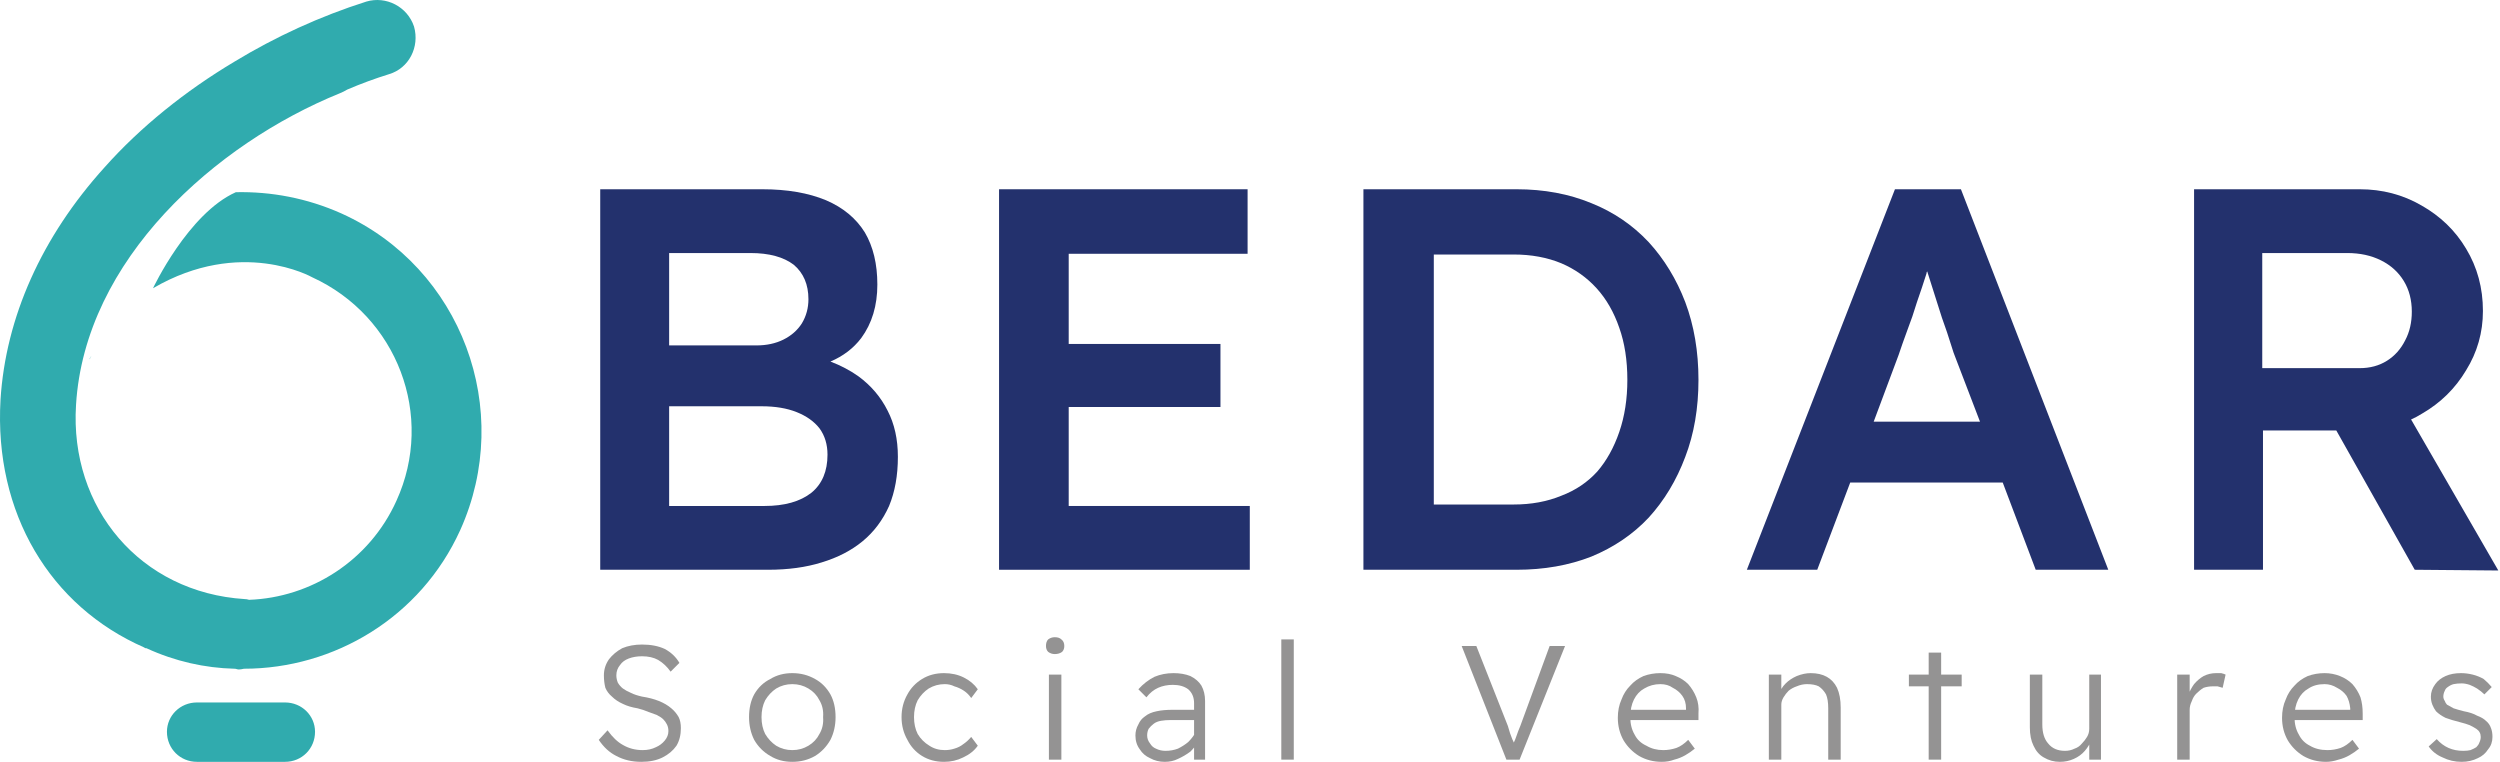
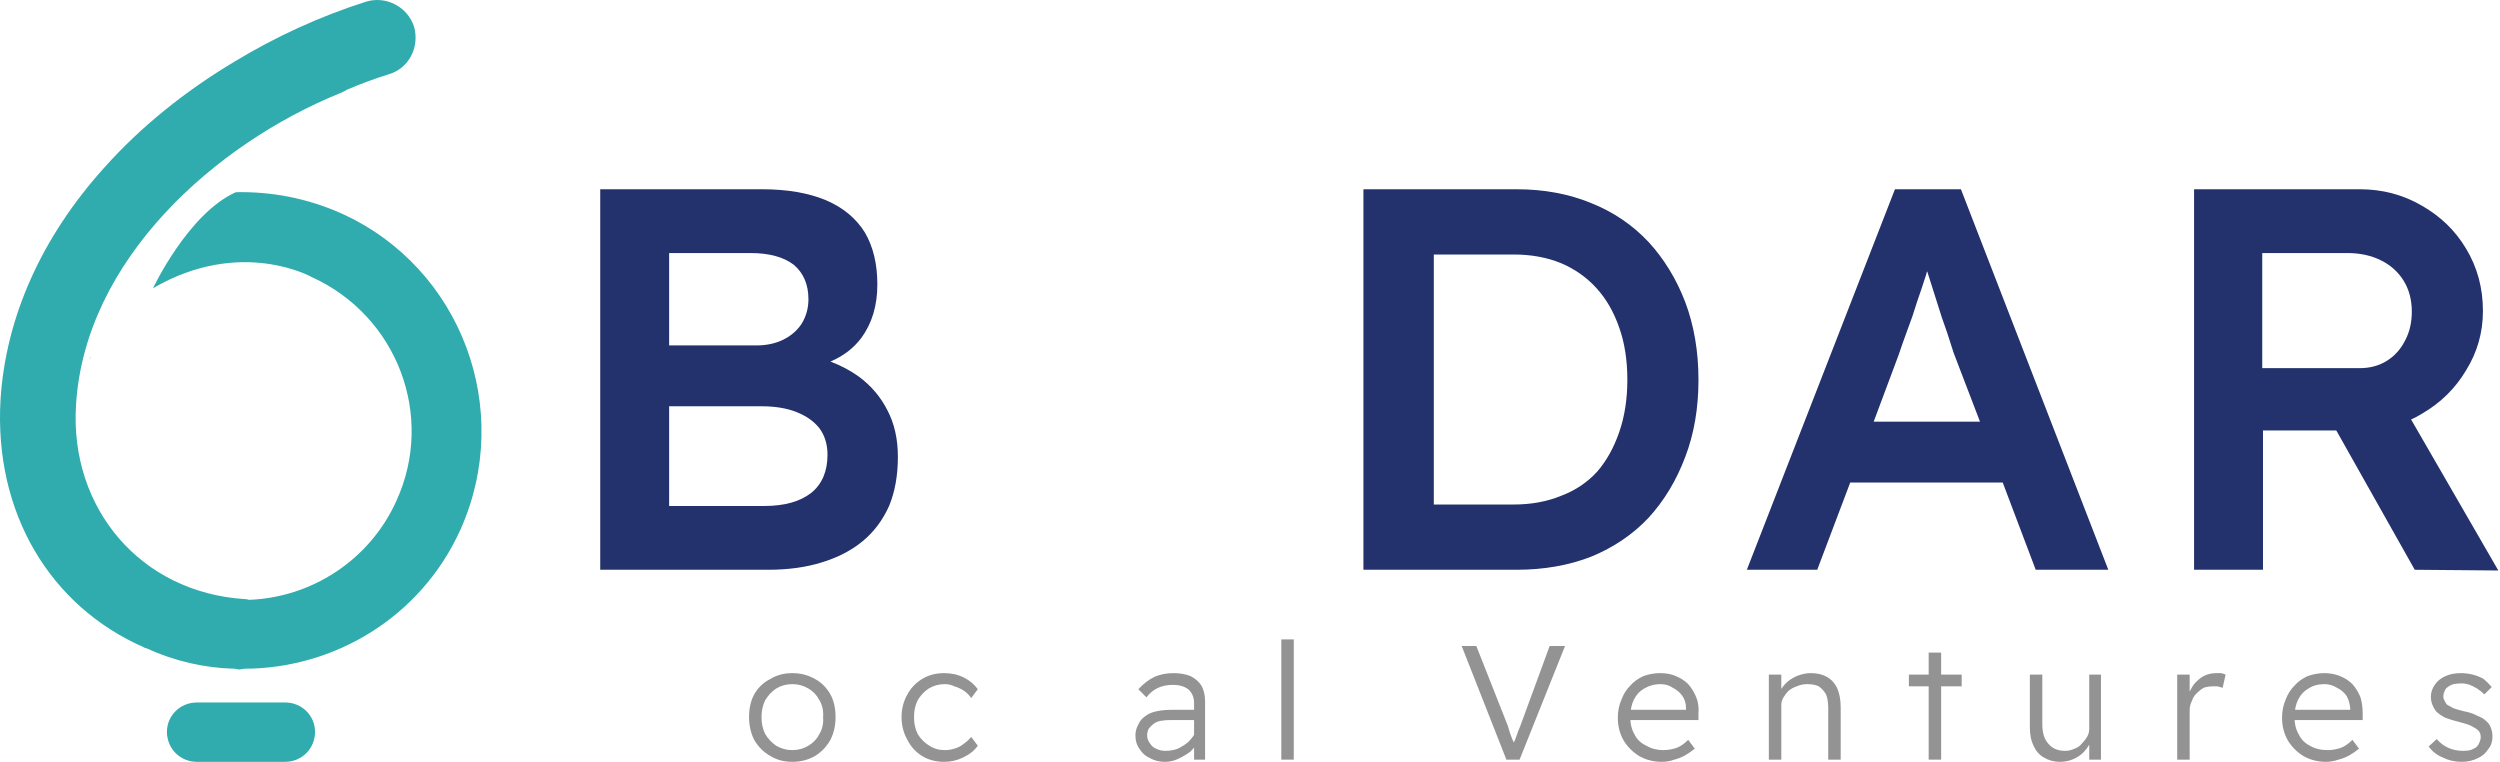
<svg xmlns="http://www.w3.org/2000/svg" width="341" height="104" viewBox="0 0 341 104" fill="none">
  <path d="M38.871 103.915H26.871C24.571 103.915 22.771 102.115 22.771 99.815C22.771 97.615 24.571 95.815 26.871 95.815H38.871C41.171 95.815 42.971 97.615 42.971 99.815C42.971 102.115 41.171 103.915 38.871 103.915Z" fill="#30ABAE" />
  <path fill-rule="evenodd" clip-rule="evenodd" d="M121.071 56.015C122.004 57.815 122.471 59.915 122.471 62.315C122.471 64.848 122.071 67.082 121.271 69.015C120.404 70.948 119.204 72.548 117.671 73.815C116.138 75.082 114.271 76.048 112.071 76.715C109.938 77.382 107.504 77.715 104.771 77.715H81.871V25.815H103.971C107.371 25.815 110.271 26.315 112.671 27.315C115.004 28.315 116.771 29.782 117.971 31.715C119.104 33.648 119.671 36.015 119.671 38.815C119.671 41.681 118.938 44.115 117.471 46.115C116.404 47.515 115.004 48.581 113.271 49.315C114.671 49.848 115.938 50.515 117.071 51.315C118.804 52.581 120.138 54.148 121.071 56.015ZM91.271 47.115H103.171C104.571 47.115 105.804 46.848 106.871 46.315C107.938 45.782 108.771 45.048 109.371 44.115C109.971 43.115 110.271 42.015 110.271 40.815C110.271 38.815 109.604 37.248 108.271 36.115C106.871 35.048 104.904 34.515 102.371 34.515H91.271V47.115ZM112.871 62.015C112.871 60.615 112.504 59.415 111.771 58.415C111.038 57.482 110.004 56.748 108.671 56.215C107.338 55.681 105.738 55.415 103.871 55.415H91.271V69.015H104.271C107.004 69.015 109.138 68.415 110.671 67.215C112.138 66.015 112.871 64.281 112.871 62.015Z" fill="#23316D" />
-   <path d="M145.771 55.515H166.471V46.915H145.771V34.615H170.171V25.815H136.271V77.715H170.471V69.015H145.771V55.515Z" fill="#23316D" />
  <path fill-rule="evenodd" clip-rule="evenodd" d="M229.871 41.215C231.071 44.415 231.671 47.948 231.671 51.815C231.671 55.681 231.071 59.181 229.871 62.315C228.671 65.515 227.005 68.281 224.871 70.615C222.738 72.882 220.138 74.648 217.071 75.915C214.005 77.115 210.605 77.715 206.871 77.715H185.971V25.815H206.871C210.605 25.815 214.005 26.448 217.071 27.715C220.071 28.915 222.671 30.681 224.871 33.015C227.005 35.348 228.671 38.081 229.871 41.215ZM221.971 51.815C221.971 49.148 221.605 46.782 220.871 44.715C220.138 42.581 219.105 40.782 217.771 39.315C216.438 37.848 214.838 36.715 212.971 35.915C211.038 35.115 208.871 34.715 206.471 34.715H195.571V68.815H206.471C208.871 68.815 211.038 68.415 212.971 67.615C214.905 66.882 216.538 65.781 217.871 64.315C219.138 62.848 220.138 61.048 220.871 58.915C221.605 56.782 221.971 54.415 221.971 51.815Z" fill="#23316D" />
  <path fill-rule="evenodd" clip-rule="evenodd" d="M267.471 25.815L287.571 77.715H277.671L273.171 65.815H252.371L247.871 77.715H238.271L258.471 25.815H267.471ZM270.071 57.515L266.471 48.115C266.271 47.515 265.971 46.581 265.571 45.315C265.104 44.048 264.638 42.648 264.171 41.115C263.704 39.648 263.271 38.282 262.871 37.015C262.804 37.081 262.771 37.181 262.771 37.315C262.371 38.581 261.938 39.882 261.471 41.215C261.071 42.548 260.638 43.815 260.171 45.015C259.704 46.282 259.304 47.415 258.971 48.415L255.571 57.515H270.071Z" fill="#23316D" />
  <path fill-rule="evenodd" clip-rule="evenodd" d="M329.371 77.715L318.671 58.715H308.671V77.715H299.271V25.815H321.871C324.938 25.815 327.738 26.548 330.271 28.015C332.871 29.482 334.904 31.448 336.371 33.915C337.904 36.448 338.671 39.282 338.671 42.415C338.671 45.348 337.904 48.048 336.371 50.515C334.904 52.981 332.904 54.948 330.371 56.415C329.838 56.748 329.338 57.015 328.871 57.215L340.771 77.815L329.371 77.715ZM308.571 50.215H321.871C323.271 50.215 324.504 49.882 325.571 49.215C326.638 48.548 327.471 47.615 328.071 46.415C328.671 45.282 328.971 43.981 328.971 42.515C328.971 40.915 328.604 39.515 327.871 38.315C327.138 37.115 326.104 36.181 324.771 35.515C323.438 34.848 321.904 34.515 320.171 34.515H308.571V50.215Z" fill="#23316D" />
-   <path d="M87.471 103.915C86.205 103.915 85.071 103.648 84.071 103.115C83.138 102.648 82.338 101.915 81.671 100.915L82.871 99.615C83.538 100.548 84.238 101.215 84.971 101.615C85.771 102.082 86.671 102.315 87.671 102.315C88.338 102.315 88.938 102.182 89.471 101.915C89.938 101.715 90.338 101.415 90.671 101.015C91.005 100.615 91.171 100.182 91.171 99.715C91.171 99.382 91.105 99.082 90.971 98.815C90.838 98.548 90.671 98.315 90.471 98.115C90.271 97.915 89.971 97.715 89.571 97.515C89.238 97.382 88.871 97.248 88.471 97.115C88.005 96.915 87.505 96.748 86.971 96.615C86.171 96.482 85.505 96.282 84.971 96.015C84.371 95.748 83.871 95.415 83.471 95.015C83.071 94.682 82.771 94.282 82.571 93.815C82.438 93.282 82.371 92.715 82.371 92.115C82.371 91.315 82.605 90.582 83.071 89.915C83.538 89.315 84.138 88.815 84.871 88.415C85.671 88.082 86.571 87.915 87.571 87.915C88.771 87.915 89.805 88.115 90.671 88.515C91.538 88.982 92.205 89.615 92.671 90.415L91.471 91.615C91.005 90.948 90.438 90.415 89.771 90.015C89.171 89.682 88.438 89.515 87.571 89.515C86.905 89.515 86.305 89.615 85.771 89.815C85.238 90.015 84.838 90.315 84.571 90.715C84.238 91.115 84.071 91.582 84.071 92.115C84.071 92.448 84.138 92.782 84.271 93.115C84.471 93.448 84.705 93.715 84.971 93.915C85.238 94.115 85.605 94.315 86.071 94.515C86.471 94.715 86.971 94.882 87.571 95.015C88.438 95.148 89.205 95.348 89.871 95.615C90.538 95.882 91.105 96.215 91.571 96.615C91.971 96.948 92.305 97.348 92.571 97.815C92.771 98.215 92.871 98.715 92.871 99.315C92.871 100.248 92.671 101.048 92.271 101.715C91.805 102.382 91.171 102.915 90.371 103.315C89.571 103.715 88.605 103.915 87.471 103.915Z" fill="#949393" />
  <path fill-rule="evenodd" clip-rule="evenodd" d="M108.071 103.915C106.938 103.915 105.938 103.648 105.071 103.115C104.138 102.582 103.405 101.848 102.871 100.915C102.405 99.982 102.171 98.948 102.171 97.815C102.171 96.615 102.405 95.582 102.871 94.715C103.405 93.782 104.138 93.082 105.071 92.615C105.938 92.082 106.938 91.815 108.071 91.815C109.205 91.815 110.238 92.082 111.171 92.615C112.038 93.082 112.738 93.782 113.271 94.715C113.738 95.582 113.971 96.615 113.971 97.815C113.971 98.948 113.738 99.982 113.271 100.915C112.738 101.848 112.038 102.582 111.171 103.115C110.238 103.648 109.205 103.915 108.071 103.915ZM108.071 102.315C108.871 102.315 109.605 102.115 110.271 101.715C110.938 101.315 111.438 100.782 111.771 100.115C112.171 99.448 112.338 98.682 112.271 97.815C112.338 96.948 112.171 96.182 111.771 95.515C111.438 94.848 110.938 94.315 110.271 93.915C109.605 93.515 108.871 93.315 108.071 93.315C107.271 93.315 106.538 93.515 105.871 93.915C105.271 94.315 104.771 94.848 104.371 95.515C104.038 96.182 103.871 96.948 103.871 97.815C103.871 98.682 104.038 99.448 104.371 100.115C104.771 100.782 105.271 101.315 105.871 101.715C106.538 102.115 107.271 102.315 108.071 102.315Z" fill="#949393" />
  <path d="M128.771 103.915C127.638 103.915 126.638 103.648 125.771 103.115C124.905 102.582 124.238 101.848 123.771 100.915C123.238 99.982 122.971 98.948 122.971 97.815C122.971 96.682 123.238 95.648 123.771 94.715C124.238 93.848 124.905 93.148 125.771 92.615C126.638 92.082 127.638 91.815 128.771 91.815C129.771 91.815 130.671 92.015 131.471 92.415C132.271 92.815 132.905 93.348 133.371 94.015L132.471 95.215C132.205 94.815 131.871 94.482 131.471 94.215C131.071 93.948 130.638 93.748 130.171 93.615C129.771 93.415 129.338 93.315 128.871 93.315C128.071 93.315 127.338 93.515 126.671 93.915C126.071 94.315 125.571 94.848 125.171 95.515C124.838 96.182 124.671 96.948 124.671 97.815C124.671 98.682 124.838 99.448 125.171 100.115C125.571 100.782 126.105 101.315 126.771 101.715C127.371 102.115 128.071 102.315 128.871 102.315C129.338 102.315 129.771 102.248 130.171 102.115C130.638 101.982 131.038 101.782 131.371 101.515C131.771 101.248 132.138 100.915 132.471 100.515L133.371 101.715C132.905 102.382 132.238 102.915 131.371 103.315C130.571 103.715 129.705 103.915 128.771 103.915Z" fill="#949393" />
-   <path d="M143.871 89.215C143.538 89.215 143.238 89.115 142.971 88.915C142.771 88.715 142.671 88.448 142.671 88.115C142.671 87.715 142.771 87.415 142.971 87.215C143.238 87.015 143.538 86.915 143.871 86.915C144.271 86.915 144.571 87.015 144.771 87.215C145.038 87.415 145.171 87.715 145.171 88.115C145.171 88.448 145.071 88.715 144.871 88.915C144.605 89.115 144.271 89.215 143.871 89.215ZM143.071 103.615V92.015H144.771V103.615H143.071Z" fill="#949393" />
  <path d="M158.872 103.915C158.138 103.915 157.472 103.748 156.872 103.415C156.272 103.148 155.805 102.748 155.472 102.215C155.072 101.682 154.872 101.048 154.872 100.315C154.872 99.782 155.005 99.282 155.272 98.815C155.472 98.348 155.772 97.982 156.172 97.715C156.572 97.382 157.105 97.148 157.772 97.015C158.372 96.882 159.105 96.815 159.972 96.815H163.572L163.472 98.215H159.672C159.205 98.215 158.772 98.248 158.372 98.315C157.972 98.382 157.638 98.515 157.372 98.715C157.105 98.915 156.872 99.148 156.672 99.415C156.538 99.682 156.472 99.982 156.472 100.315C156.472 100.715 156.605 101.082 156.872 101.415C157.072 101.748 157.338 101.982 157.672 102.115C158.072 102.315 158.505 102.415 158.972 102.415C159.572 102.415 160.138 102.315 160.672 102.115C161.205 101.848 161.672 101.548 162.072 101.215C162.472 100.815 162.805 100.382 163.072 99.915L163.572 101.015C163.238 101.548 162.838 102.048 162.372 102.515C161.838 102.915 161.272 103.248 160.672 103.515C160.138 103.782 159.538 103.915 158.872 103.915ZM162.872 103.615V95.915C162.872 95.115 162.605 94.482 162.072 94.015C161.538 93.615 160.838 93.415 159.972 93.415C159.238 93.415 158.572 93.548 157.972 93.815C157.372 94.082 156.838 94.515 156.372 95.115L155.272 94.015C155.938 93.282 156.672 92.715 157.472 92.315C158.272 91.982 159.138 91.815 160.072 91.815C160.938 91.815 161.705 91.948 162.372 92.215C163.038 92.548 163.538 92.982 163.872 93.515C164.205 94.115 164.372 94.815 164.372 95.615V103.615H162.872Z" fill="#949393" />
  <path d="M174.771 103.615V87.215H176.471V103.615H174.771Z" fill="#949393" />
  <path d="M205.472 103.615L199.372 88.115H201.372L205.672 99.015C205.805 99.415 205.905 99.748 205.972 100.015C206.105 100.348 206.205 100.615 206.272 100.815C206.405 101.082 206.505 101.315 206.572 101.515C206.638 101.715 206.705 101.915 206.772 102.115H206.272C206.338 101.848 206.405 101.582 206.472 101.315C206.605 101.048 206.738 100.715 206.872 100.315C207.005 99.915 207.172 99.481 207.372 99.015L211.372 88.115H213.472L207.272 103.615H205.472Z" fill="#949393" />
  <path d="M226.671 103.915C225.538 103.915 224.505 103.648 223.571 103.115C222.705 102.582 222.005 101.882 221.471 101.015C220.938 100.082 220.671 99.048 220.671 97.915C220.671 96.982 220.838 96.148 221.171 95.415C221.438 94.682 221.838 94.048 222.371 93.515C222.838 92.982 223.438 92.548 224.171 92.215C224.905 91.948 225.671 91.815 226.471 91.815C227.271 91.815 227.971 91.948 228.571 92.215C229.238 92.482 229.805 92.848 230.271 93.315C230.738 93.848 231.105 94.448 231.371 95.115C231.638 95.782 231.738 96.515 231.671 97.315V98.215H221.971L221.571 96.815H230.271L229.971 97.215V96.615C229.971 95.948 229.805 95.382 229.471 94.915C229.138 94.448 228.705 94.082 228.171 93.815C227.705 93.482 227.138 93.315 226.471 93.315C225.671 93.315 224.938 93.515 224.271 93.915C223.671 94.248 223.205 94.748 222.871 95.415C222.538 96.082 222.371 96.882 222.371 97.815C222.371 98.748 222.571 99.548 222.971 100.215C223.305 100.882 223.838 101.382 224.571 101.715C225.238 102.115 226.005 102.315 226.871 102.315C227.471 102.315 228.071 102.215 228.671 102.015C229.205 101.815 229.738 101.448 230.271 100.915L231.171 102.115C230.771 102.448 230.338 102.748 229.871 103.015C229.405 103.282 228.905 103.482 228.371 103.615C227.838 103.815 227.271 103.915 226.671 103.915Z" fill="#949393" />
  <path d="M241.271 103.615V92.015H242.971V94.515L242.671 94.715C242.805 94.182 243.105 93.682 243.571 93.215C243.971 92.815 244.471 92.482 245.071 92.215C245.738 91.948 246.371 91.815 246.971 91.815C247.838 91.815 248.571 91.982 249.171 92.315C249.771 92.648 250.238 93.148 250.571 93.815C250.905 94.548 251.071 95.448 251.071 96.515V103.615H249.371V96.615C249.371 95.815 249.271 95.182 249.071 94.715C248.805 94.248 248.471 93.882 248.071 93.615C247.671 93.415 247.138 93.315 246.471 93.315C246.005 93.315 245.538 93.415 245.071 93.615C244.671 93.748 244.305 93.948 243.971 94.215C243.705 94.482 243.471 94.782 243.271 95.115C243.071 95.448 242.971 95.782 242.971 96.115V103.615H242.171C242.038 103.615 241.905 103.615 241.771 103.615C241.638 103.615 241.471 103.615 241.271 103.615Z" fill="#949393" />
  <path d="M260.372 93.615V92.015H267.572V93.615H260.372ZM263.072 103.615V89.015H264.772V103.615H263.072Z" fill="#949393" />
  <path d="M280.972 103.915C280.172 103.915 279.438 103.715 278.772 103.315C278.172 102.982 277.705 102.448 277.372 101.715C277.038 101.048 276.872 100.215 276.872 99.215V92.015H278.572V98.815C278.572 99.948 278.838 100.815 279.372 101.415C279.905 102.082 280.672 102.415 281.672 102.415C282.138 102.415 282.572 102.315 282.972 102.115C283.372 101.982 283.705 101.748 283.972 101.415C284.238 101.148 284.472 100.848 284.672 100.515C284.872 100.182 284.972 99.815 284.972 99.415V92.015H286.572V103.615H284.972V101.115L285.272 100.915C285.072 101.448 284.772 101.948 284.372 102.415C283.972 102.882 283.472 103.248 282.872 103.515C282.272 103.782 281.638 103.915 280.972 103.915Z" fill="#949393" />
  <path d="M296.971 103.615V92.015H298.671V95.415L298.471 94.815C298.671 94.282 298.938 93.782 299.271 93.315C299.671 92.848 300.105 92.482 300.571 92.215C301.105 91.948 301.671 91.815 302.271 91.815C302.538 91.815 302.771 91.815 302.971 91.815C303.238 91.882 303.438 91.948 303.571 92.015L303.171 93.815C302.905 93.748 302.671 93.682 302.471 93.615C302.271 93.615 302.071 93.615 301.871 93.615C301.405 93.615 300.971 93.682 300.571 93.815C300.238 94.015 299.905 94.282 299.571 94.615C299.305 94.882 299.105 95.215 298.971 95.615C298.771 96.015 298.671 96.415 298.671 96.815V103.615H296.971Z" fill="#949393" />
  <path d="M317.271 103.915C316.138 103.915 315.105 103.648 314.172 103.115C313.305 102.582 312.605 101.882 312.072 101.015C311.538 100.082 311.271 99.048 311.271 97.915C311.271 96.982 311.438 96.148 311.771 95.415C312.038 94.682 312.438 94.048 312.971 93.515C313.438 92.982 314.038 92.548 314.771 92.215C315.505 91.948 316.272 91.815 317.072 91.815C317.805 91.815 318.505 91.948 319.172 92.215C319.838 92.482 320.405 92.848 320.872 93.315C321.338 93.848 321.705 94.448 321.971 95.115C322.171 95.782 322.271 96.515 322.271 97.315V98.215H312.572L312.172 96.815H320.872L320.572 97.215V96.615C320.505 95.948 320.338 95.382 320.072 94.915C319.738 94.448 319.305 94.082 318.771 93.815C318.238 93.482 317.672 93.315 317.072 93.315C316.205 93.315 315.472 93.515 314.872 93.915C314.272 94.248 313.805 94.748 313.471 95.415C313.138 96.082 312.971 96.882 312.971 97.815C312.971 98.748 313.172 99.548 313.572 100.215C313.905 100.882 314.405 101.382 315.072 101.715C315.738 102.115 316.538 102.315 317.471 102.315C318.071 102.315 318.671 102.215 319.271 102.015C319.805 101.815 320.338 101.448 320.872 100.915L321.771 102.115C321.371 102.448 320.938 102.748 320.471 103.015C320.005 103.282 319.505 103.482 318.971 103.615C318.371 103.815 317.805 103.915 317.271 103.915Z" fill="#949393" />
  <path d="M335.771 103.915C334.838 103.915 333.972 103.715 333.172 103.315C332.372 102.982 331.738 102.482 331.271 101.815L332.372 100.815C332.838 101.348 333.371 101.748 333.971 102.015C334.571 102.282 335.238 102.415 335.971 102.415C336.371 102.415 336.705 102.382 336.971 102.315C337.305 102.182 337.571 102.048 337.771 101.915C337.971 101.715 338.105 101.515 338.172 101.315C338.305 101.048 338.372 100.782 338.372 100.515C338.372 100.048 338.171 99.682 337.771 99.415C337.571 99.282 337.272 99.115 336.872 98.915C336.538 98.782 336.105 98.648 335.572 98.515C334.772 98.315 334.105 98.115 333.572 97.915C333.038 97.648 332.605 97.348 332.271 97.015C332.071 96.748 331.905 96.448 331.771 96.115C331.638 95.782 331.572 95.415 331.572 95.015C331.572 94.415 331.772 93.848 332.172 93.315C332.505 92.848 332.972 92.482 333.572 92.215C334.172 91.948 334.872 91.815 335.672 91.815C336.205 91.815 336.738 91.882 337.271 92.015C337.805 92.148 338.305 92.348 338.771 92.615C339.171 92.948 339.538 93.315 339.872 93.715L338.872 94.715C338.605 94.448 338.272 94.182 337.872 93.915C337.538 93.715 337.205 93.548 336.872 93.415C336.472 93.282 336.105 93.215 335.771 93.215C335.371 93.215 335.005 93.248 334.672 93.315C334.405 93.382 334.138 93.515 333.872 93.715C333.672 93.848 333.538 94.015 333.471 94.215C333.338 94.482 333.271 94.748 333.271 95.015C333.271 95.215 333.338 95.415 333.471 95.615C333.538 95.815 333.638 95.982 333.771 96.115C334.038 96.248 334.338 96.415 334.672 96.615C335.072 96.748 335.538 96.882 336.072 97.015C336.805 97.148 337.405 97.348 337.872 97.615C338.405 97.815 338.805 98.048 339.072 98.315C339.405 98.582 339.638 98.915 339.771 99.315C339.905 99.648 339.971 100.048 339.971 100.515C339.971 101.182 339.772 101.748 339.372 102.215C339.038 102.748 338.571 103.148 337.971 103.415C337.305 103.748 336.571 103.915 335.771 103.915Z" fill="#949393" />
  <path d="M46.571 29.115C41.871 27.015 36.971 26.115 32.171 26.215C25.671 29.115 20.871 39.315 20.871 39.315C32.871 32.315 42.571 37.815 42.571 37.815C54.171 43.115 59.371 56.715 54.071 68.315C50.371 76.515 42.371 81.515 33.971 81.815C33.771 81.748 33.571 81.715 33.371 81.715C19.171 80.815 9.471 69.315 10.371 55.215C11.571 35.415 29.371 19.615 46.371 12.715C46.705 12.582 47.038 12.415 47.371 12.215C49.238 11.415 51.138 10.715 53.071 10.115C55.771 9.315 57.271 6.415 56.471 3.615C55.571 0.915 52.671 -0.585 49.971 0.215C43.671 2.215 37.571 5.015 31.971 8.415C25.271 12.415 19.171 17.315 14.271 22.815C5.671 32.315 0.771 43.315 0.071 54.515C-0.829 70.015 6.871 82.715 19.671 88.315C19.738 88.382 19.805 88.415 19.871 88.415C19.938 88.415 19.971 88.415 19.971 88.415C23.871 90.215 27.971 91.115 31.971 91.215C31.971 91.215 32.005 91.215 32.071 91.215C32.171 91.215 32.371 91.315 32.571 91.315C32.771 91.315 33.005 91.281 33.271 91.215C45.571 91.215 57.371 84.215 62.771 72.315C70.171 55.915 62.971 36.515 46.571 29.115Z" fill="#30ABAE" />
  <path d="M12.471 48.515C12.405 48.648 12.338 48.782 12.271 48.915C12.271 48.915 12.238 48.948 12.171 49.015C12.171 49.015 12.271 48.848 12.471 48.515Z" fill="#30ABAE" />
</svg>